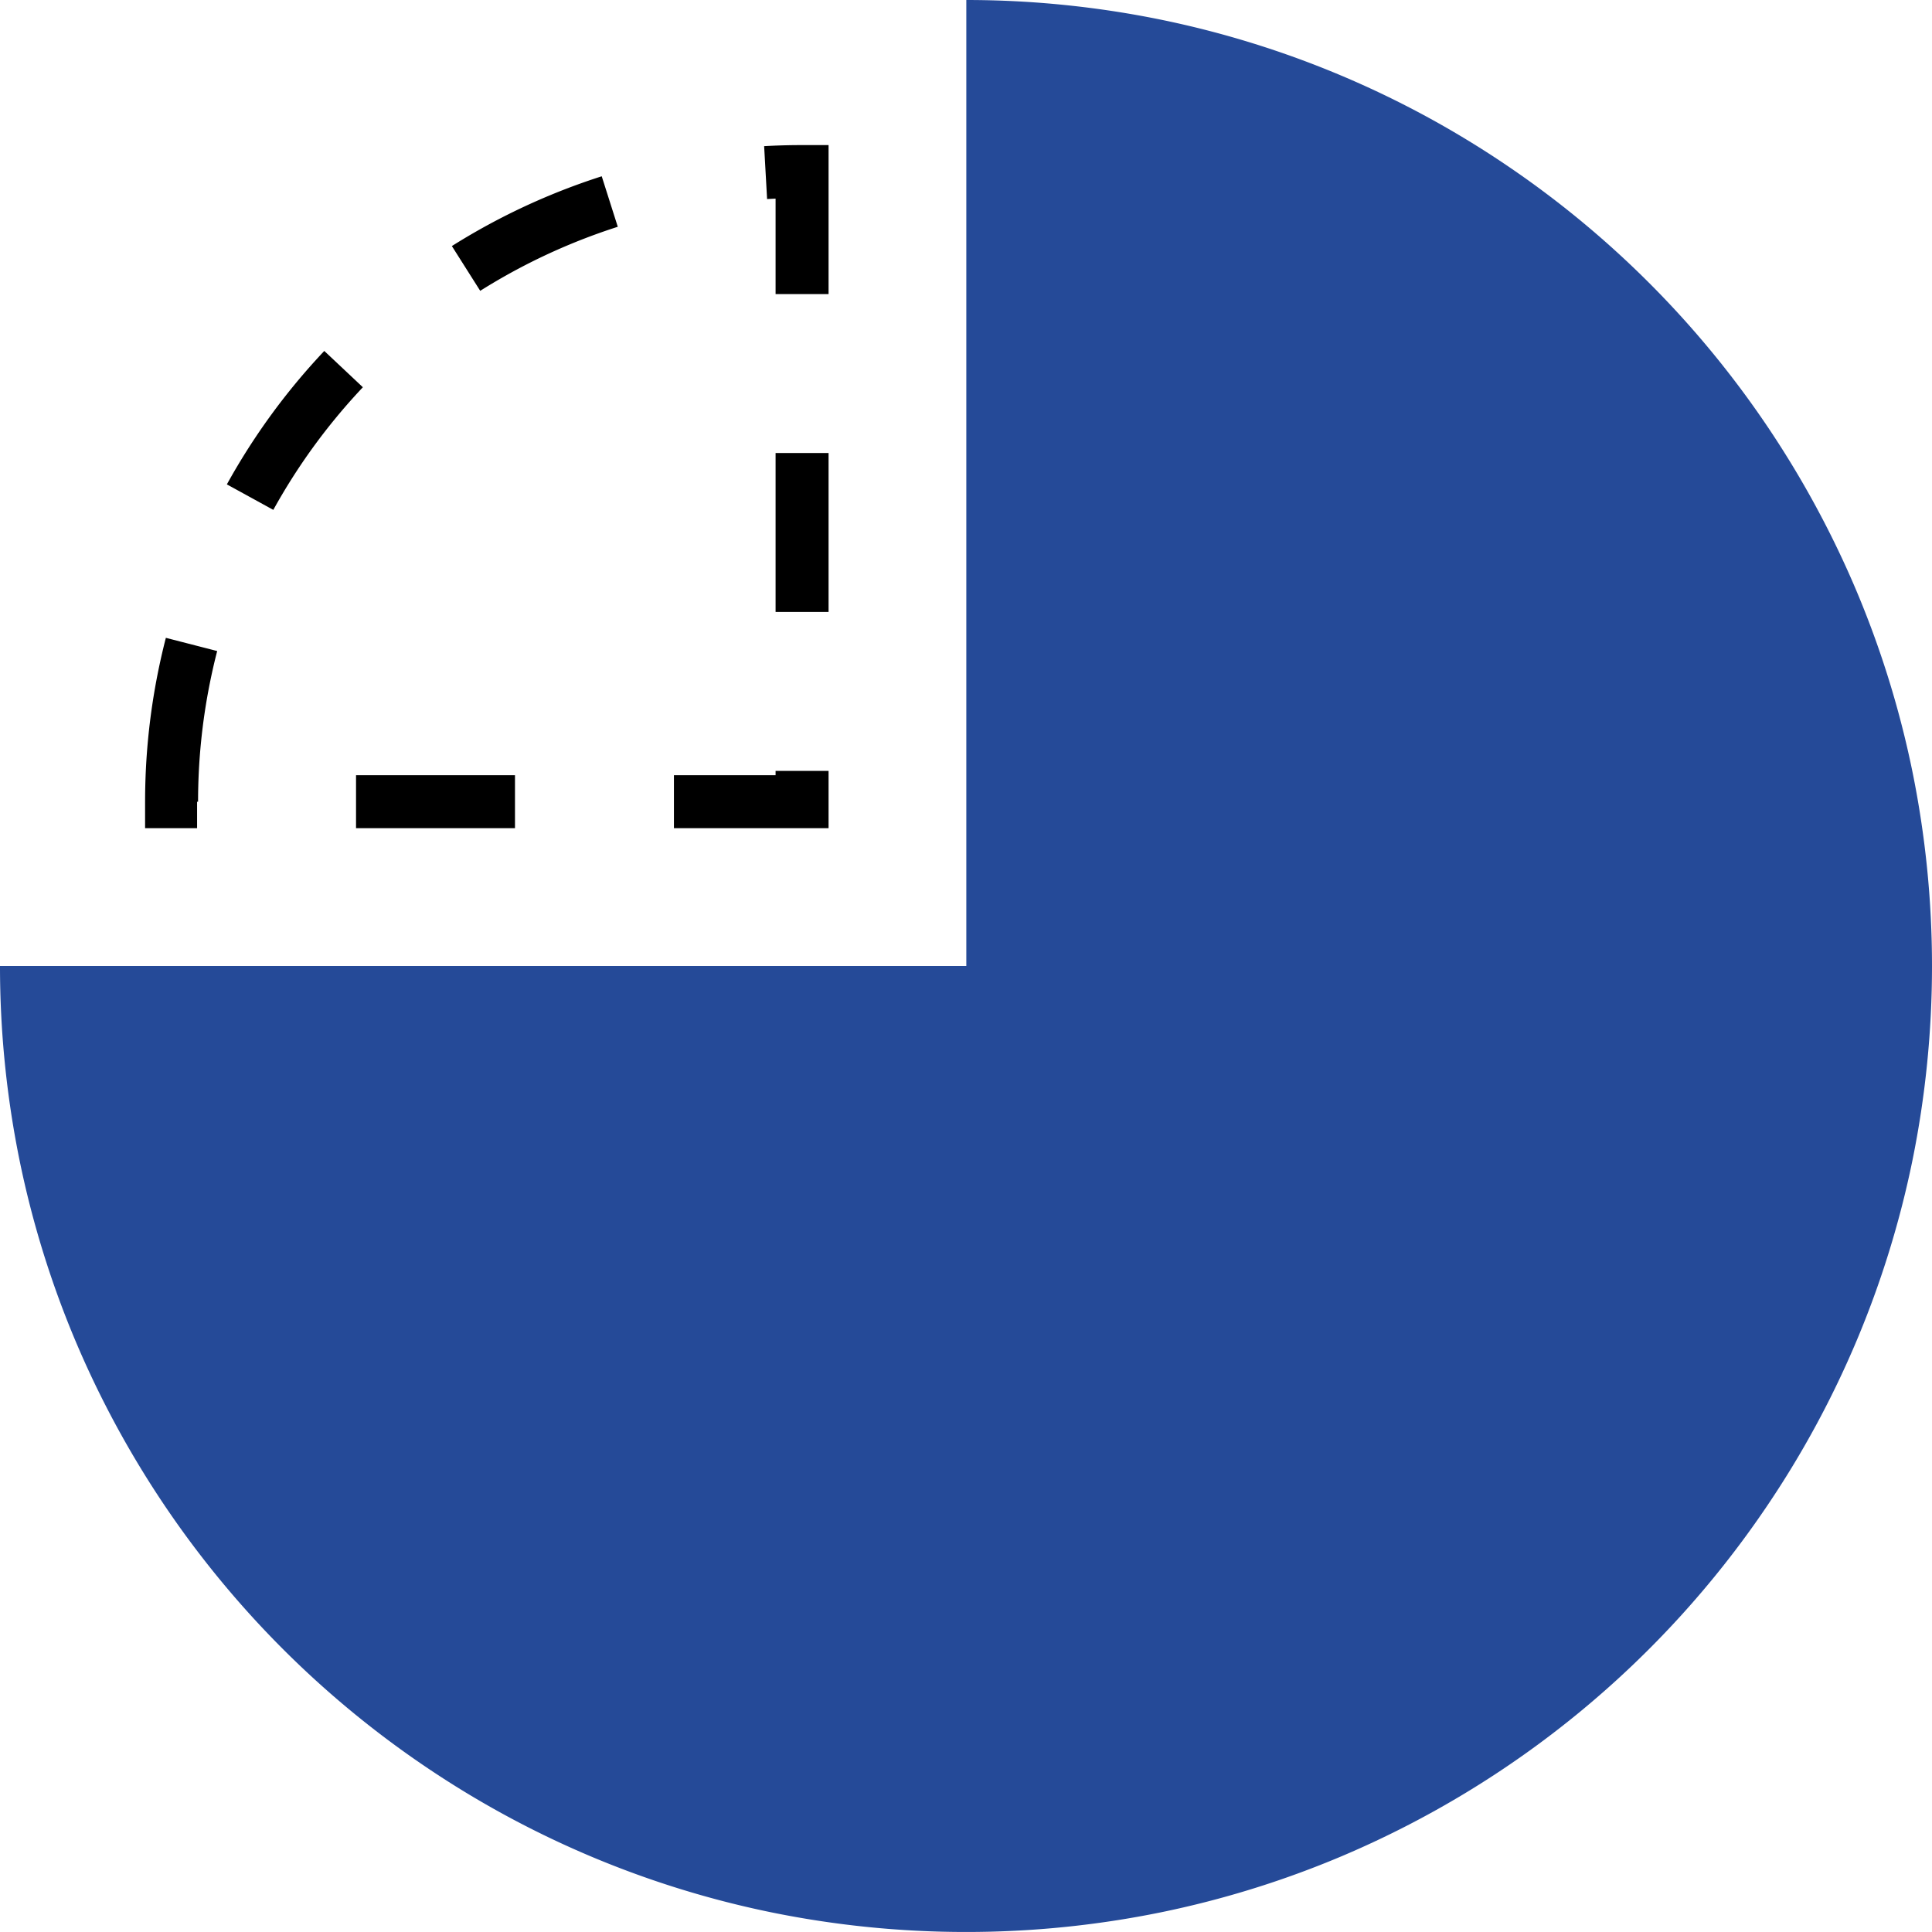
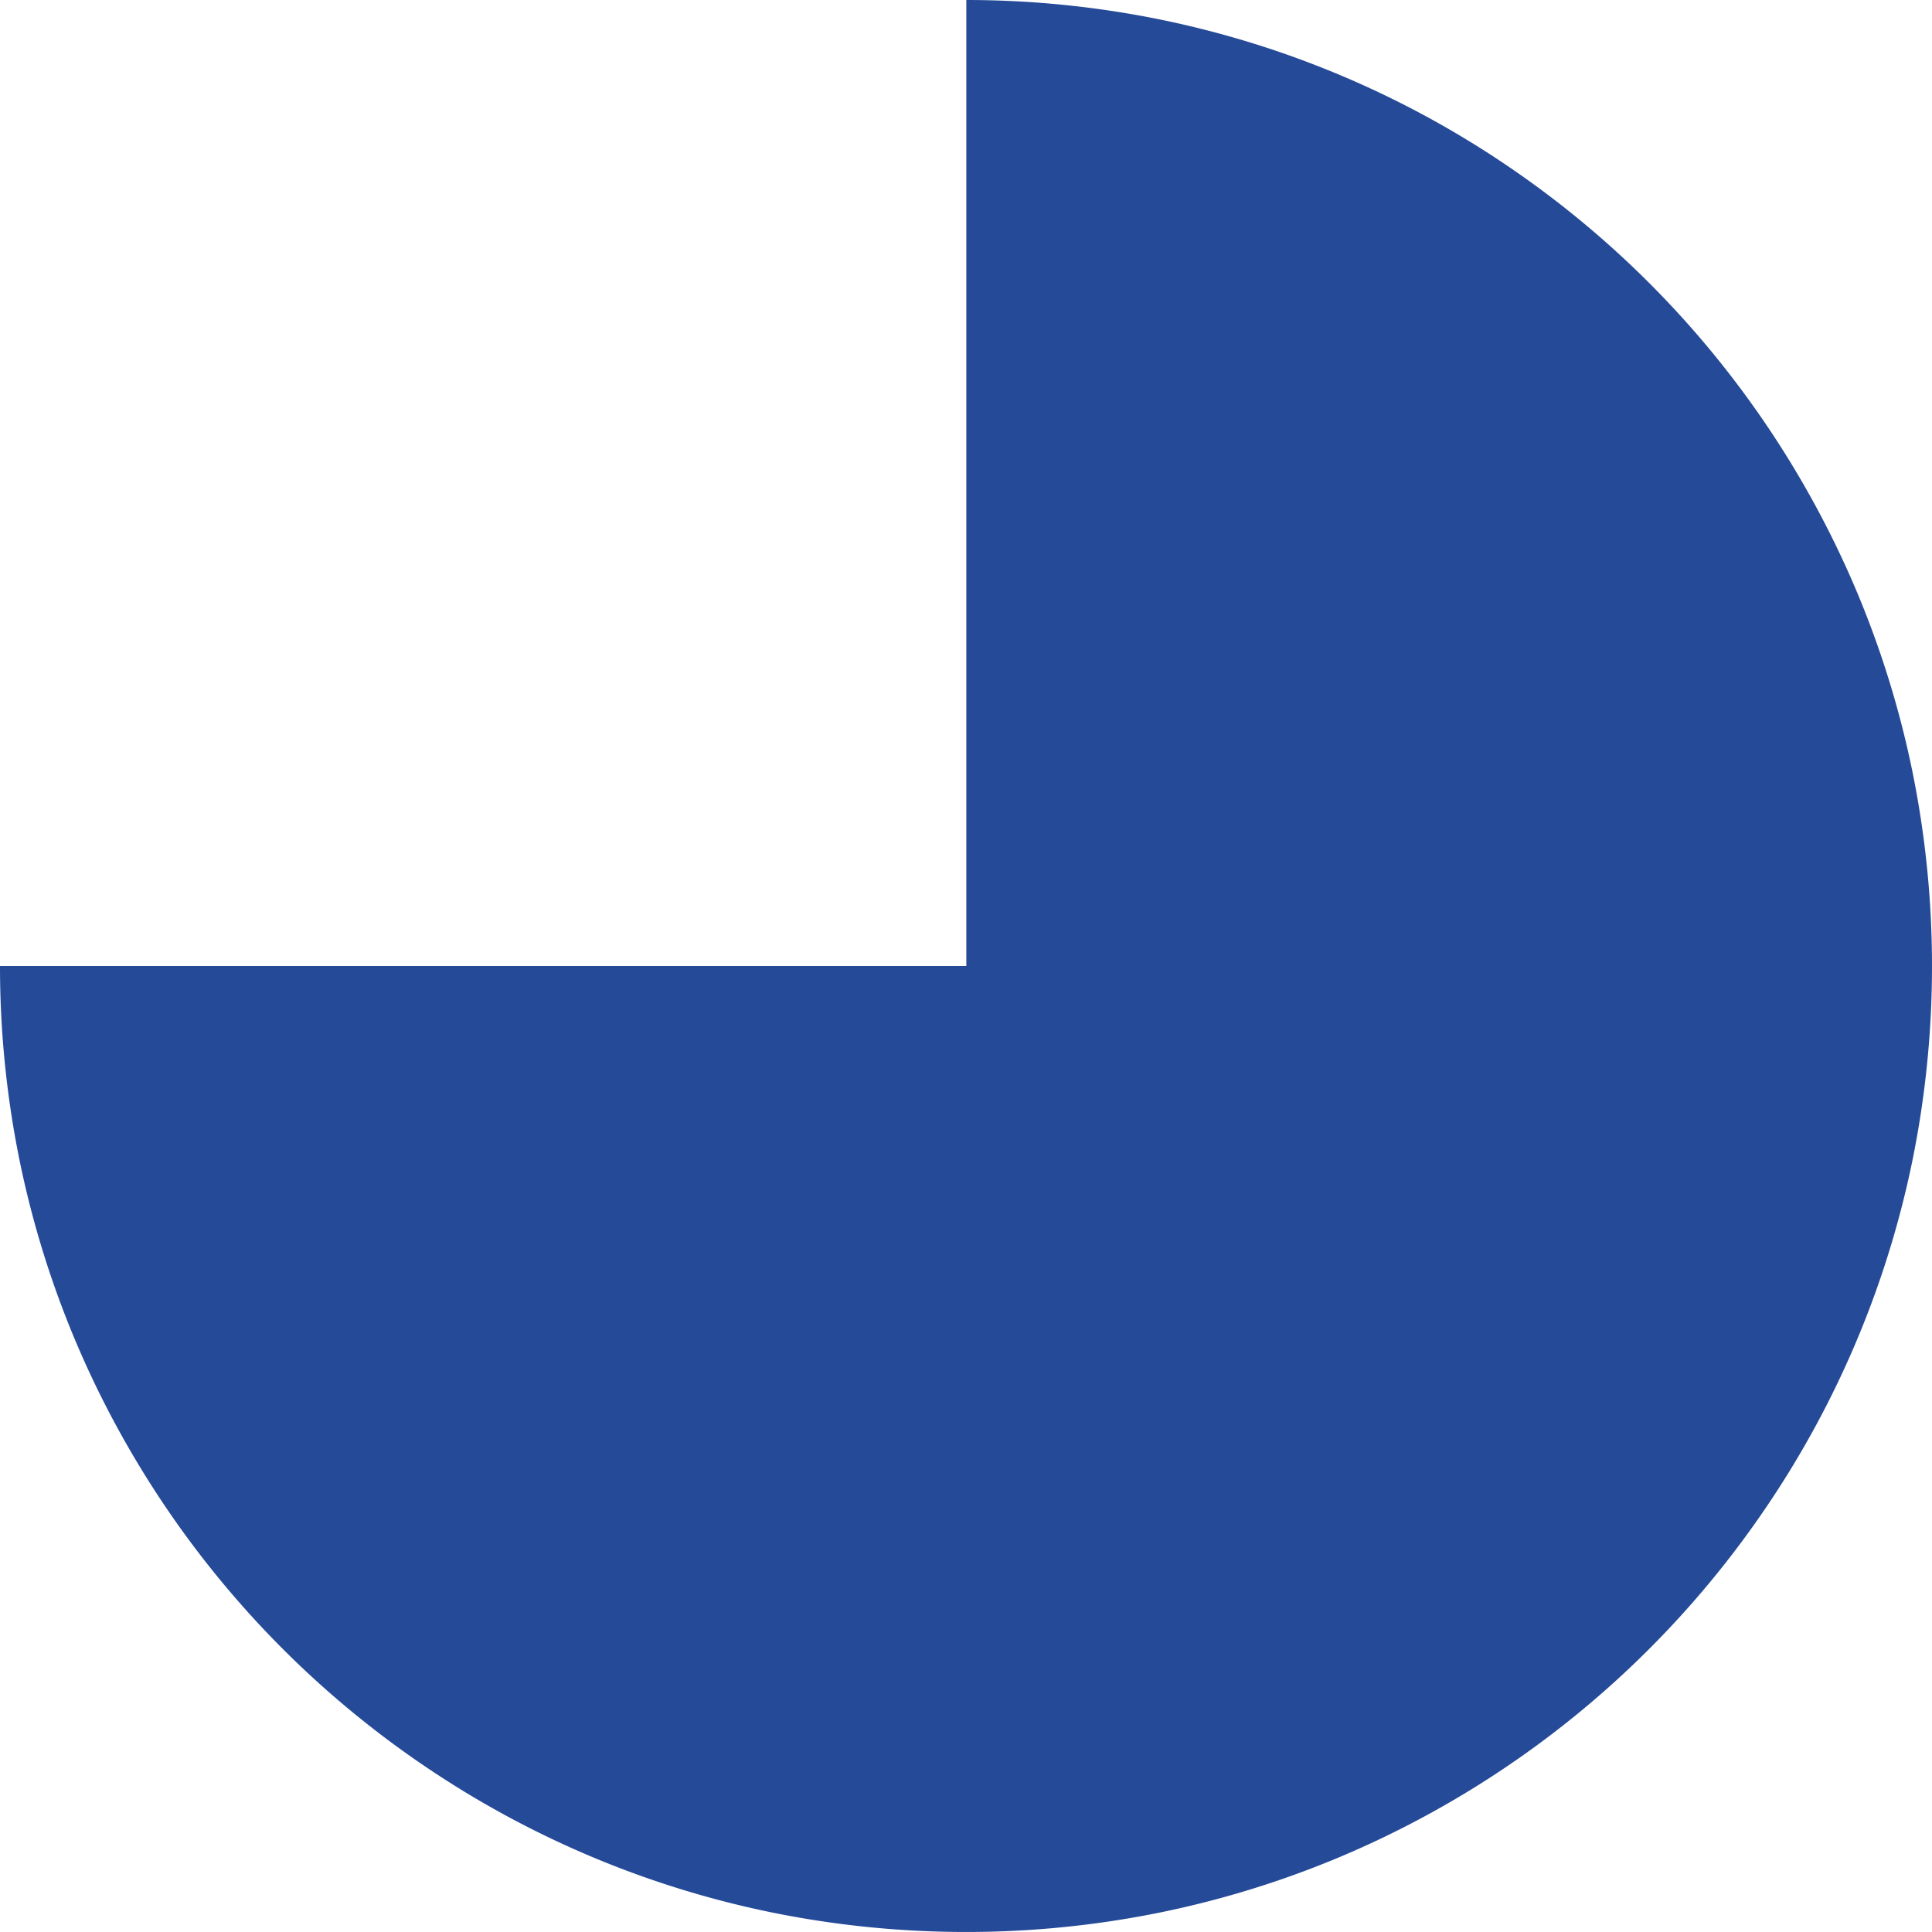
<svg xmlns="http://www.w3.org/2000/svg" id="Group_6" data-name="Group 6" width="72.93" height="72.929" viewBox="0 0 72.93 72.929">
-   <path id="Intersection_3" data-name="Intersection 3" d="M0,23.786A23.788,23.788,0,0,1,23.789,0H23.8V23.786Z" transform="translate(6.477 6.477)" fill="none" stroke="#000" stroke-width="2" stroke-dasharray="6" />
  <path id="Subtraction_3" data-name="Subtraction 3" d="M36.465,72.929a36.735,36.735,0,0,1-7.349-.741A36.266,36.266,0,0,1,16.077,66.7,36.571,36.571,0,0,1,2.866,50.658,36.28,36.28,0,0,1,.741,43.814,36.735,36.735,0,0,1,0,36.465H36.477V0a36.731,36.731,0,0,1,7.347.743A36.264,36.264,0,0,1,56.859,6.231,36.571,36.571,0,0,1,70.065,22.273a36.282,36.282,0,0,1,2.124,6.844,36.821,36.821,0,0,1,0,14.7A36.265,36.265,0,0,1,66.7,56.853,36.571,36.571,0,0,1,50.659,70.064a36.28,36.28,0,0,1-6.845,2.125A36.735,36.735,0,0,1,36.465,72.929Z" transform="translate(0 0)" fill="#254a98" />
</svg>